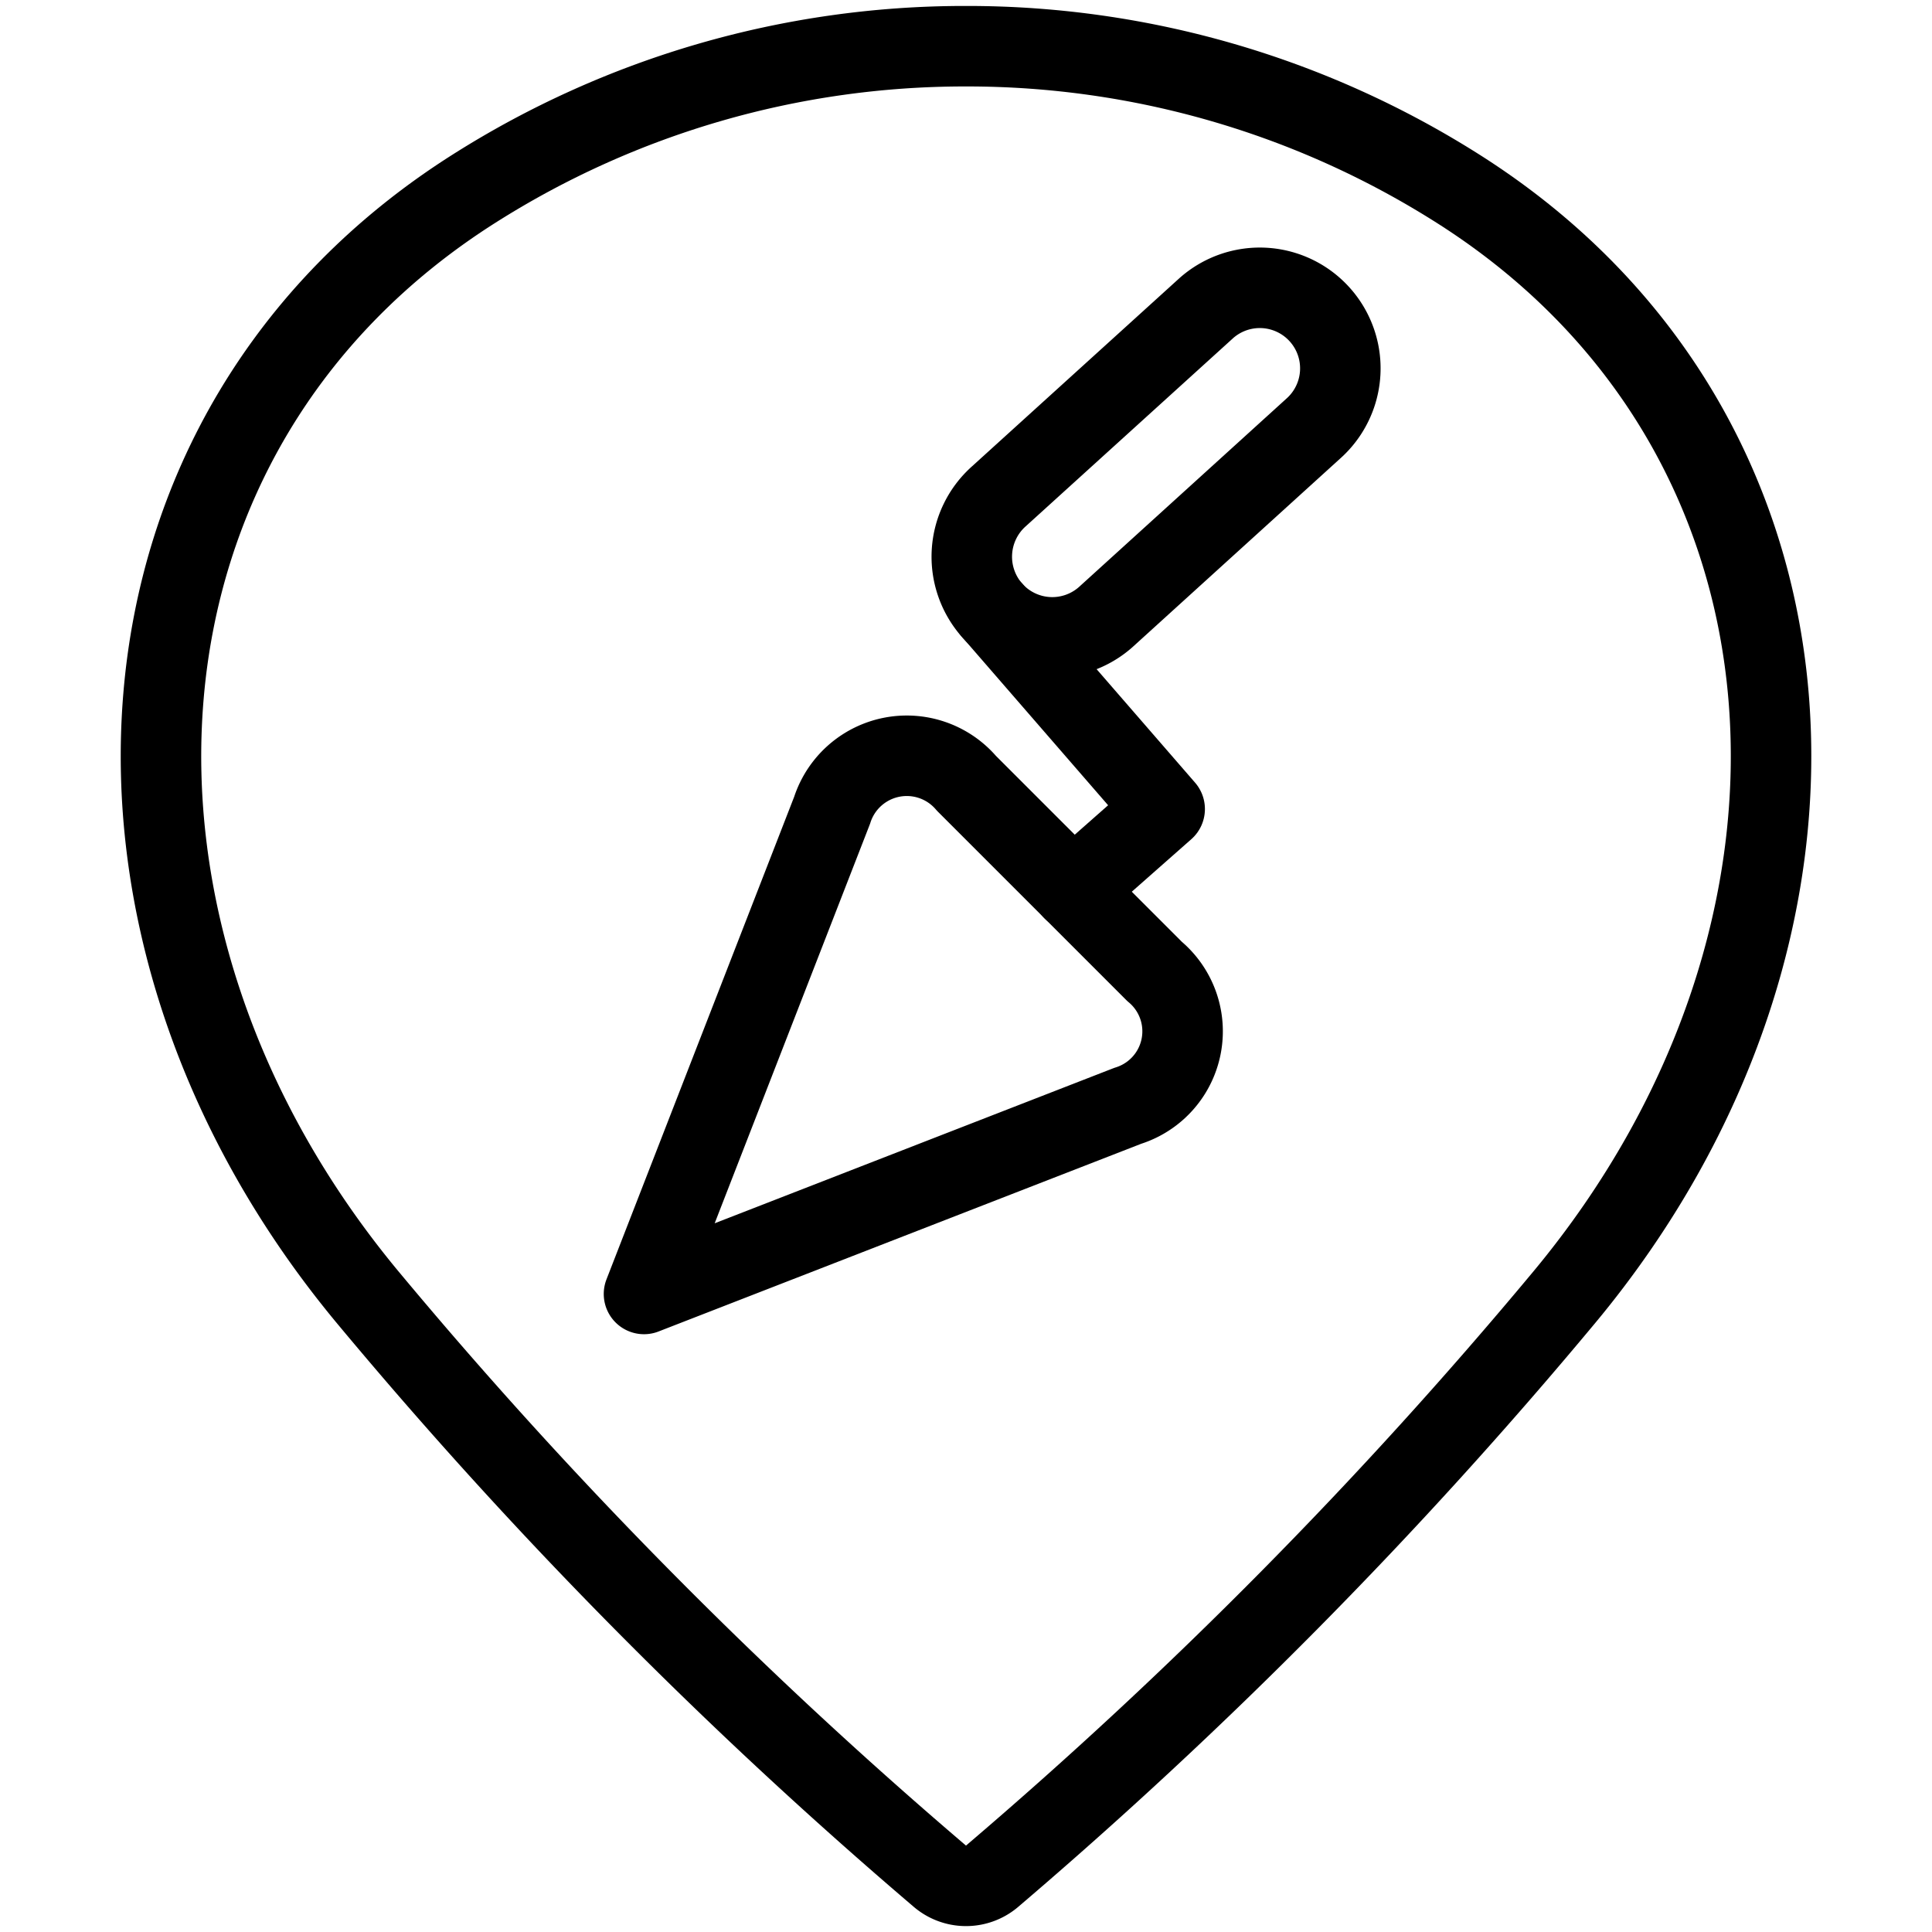
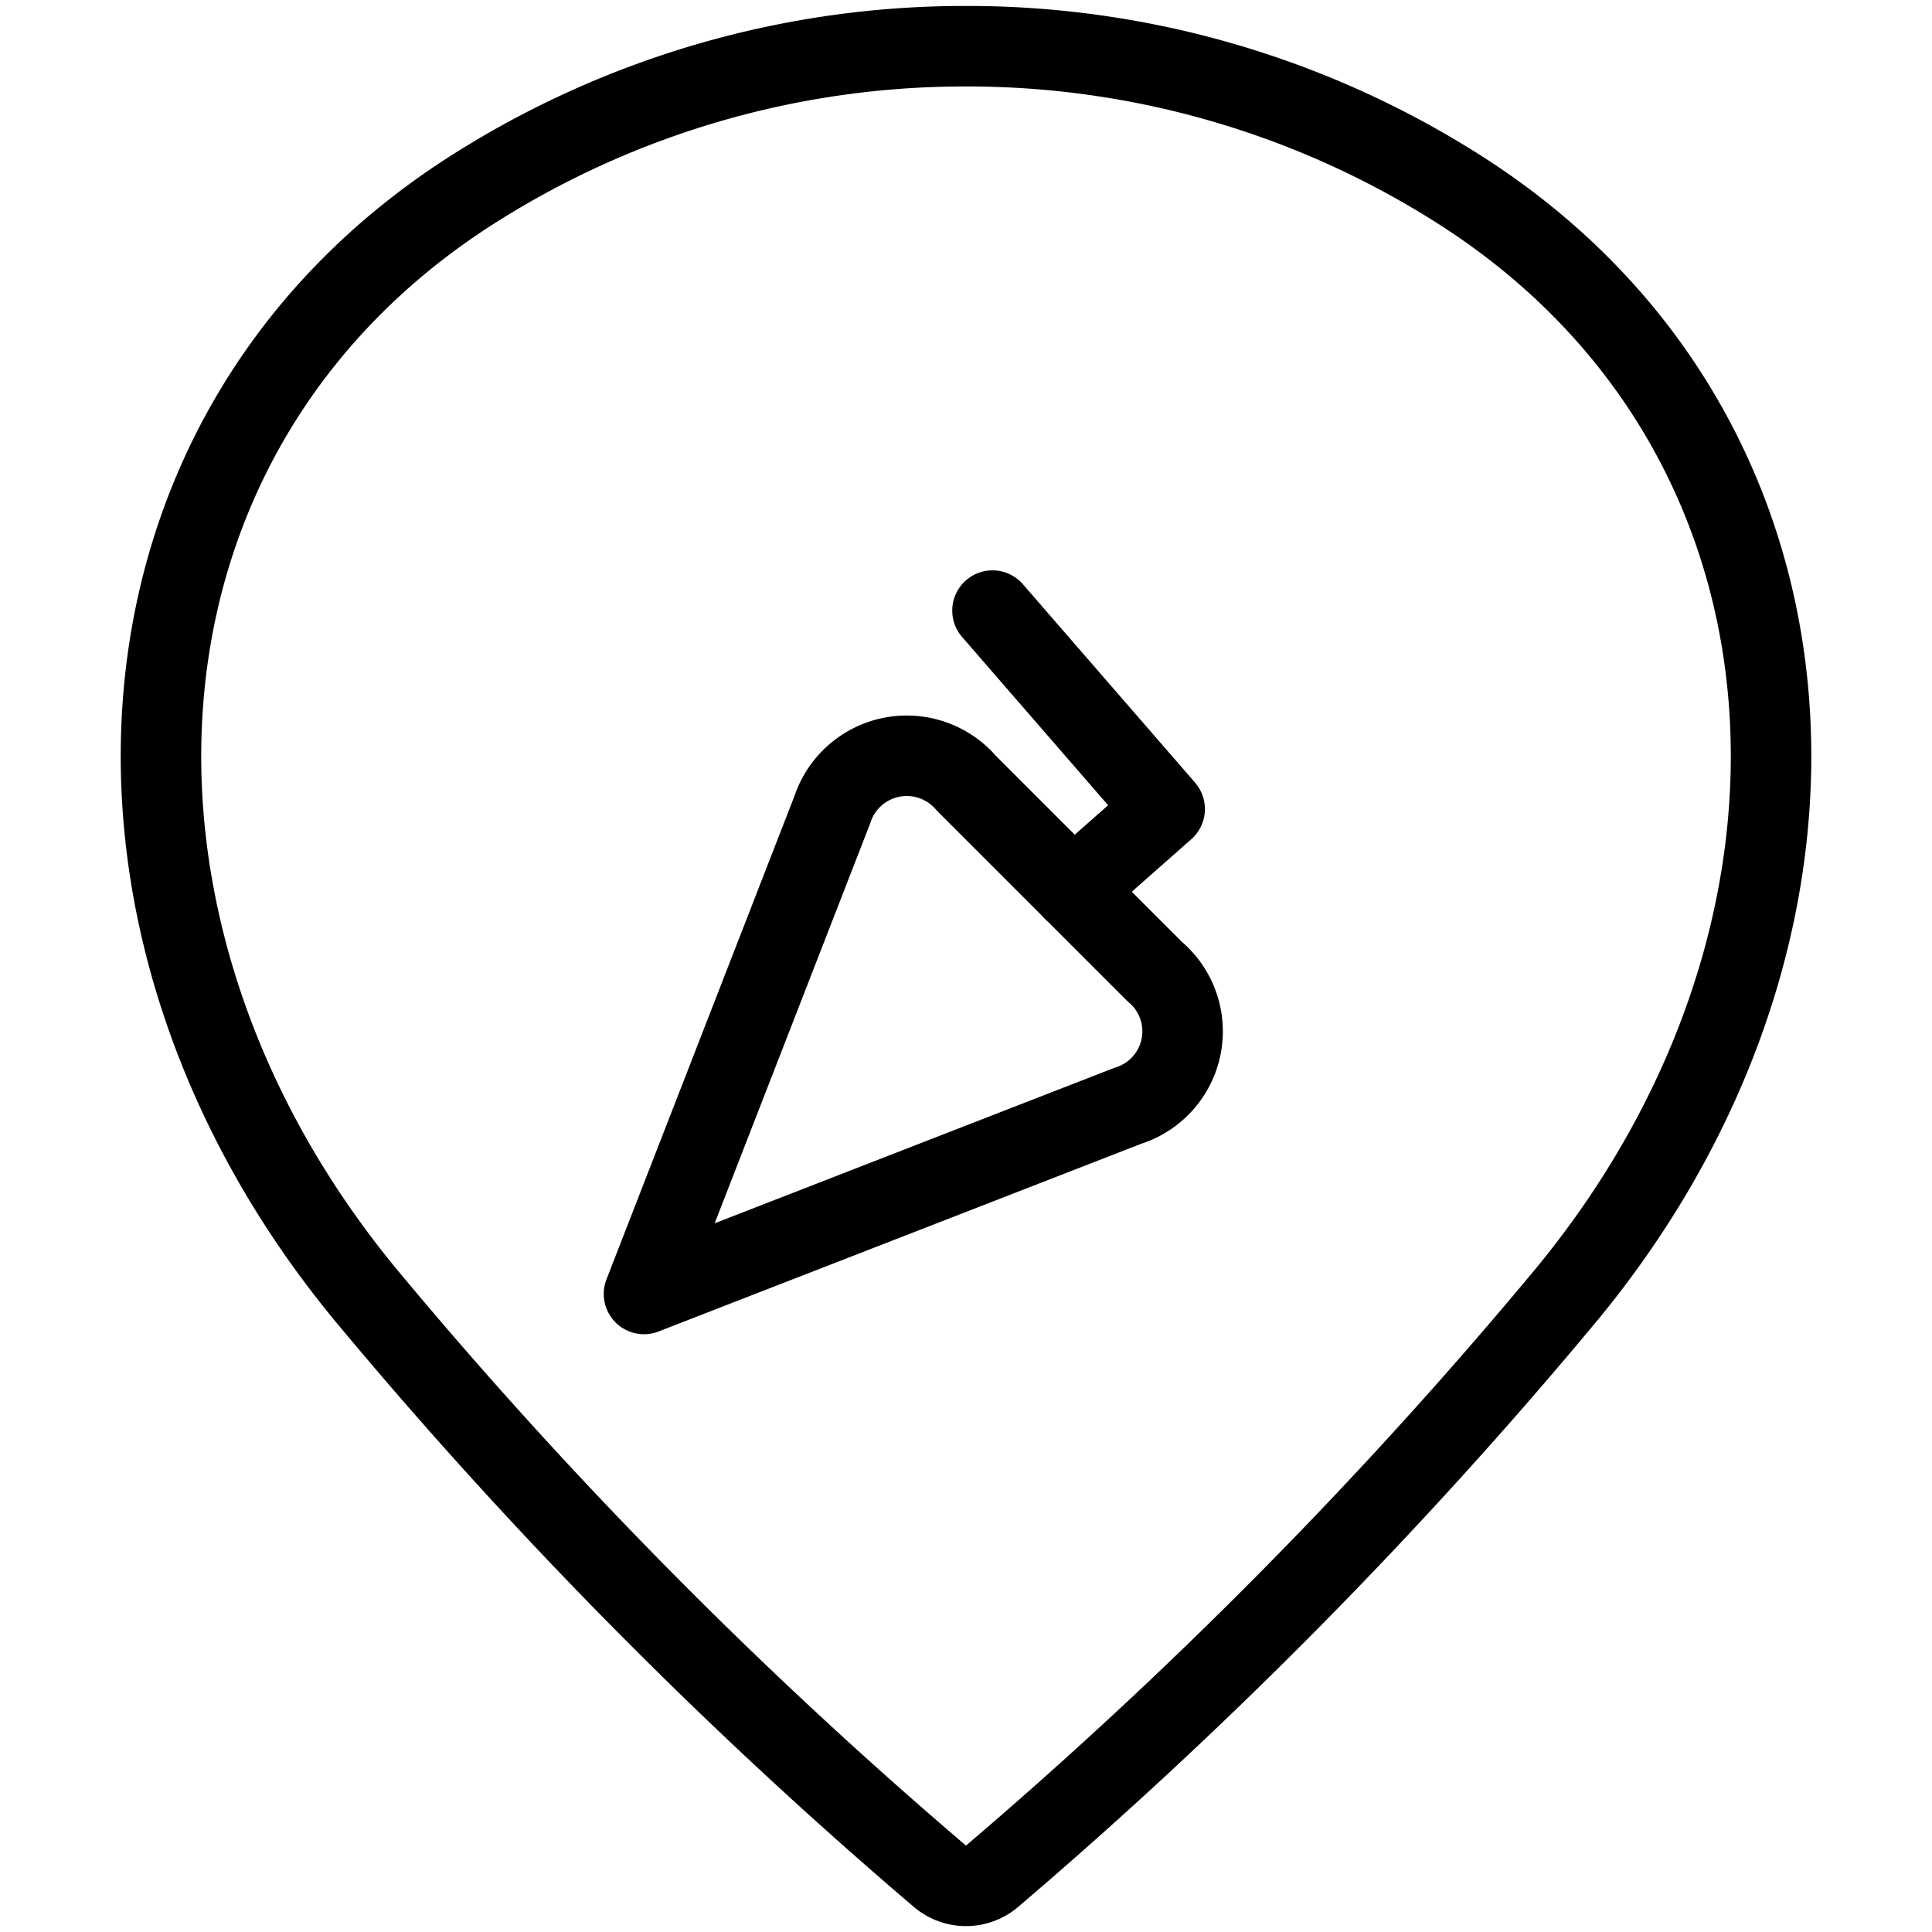
<svg xmlns="http://www.w3.org/2000/svg" viewBox="0 0 24 24">
  <g transform="matrix(1,0,0,1,0,0)">
    <defs>
      <style>.a{fill:none;stroke:#000000;stroke-linecap:round;stroke-linejoin:round;}</style>
    </defs>
    <title>style-three-pin-facade</title>
-     <path class="a" d="M12.321,7.578a1,1,0,0,0,1.414.088l2.577-2.34a1,1,0,0,0-1.325-1.5L12.41,6.164a1.005,1.005,0,0,0-.089,1.414Z" />
    <polyline class="a" points="12.329 7.585 14.468 10.05 13.329 11.055" />
    <path class="a" d="M10.337,10.065a.974.974,0,0,1,1.669-.334l2.337,2.337a.969.969,0,0,1-.334,1.669L8,16.074Z" />
    <path class="a" d="M12,.574a11.38,11.38,0,0,1,6.112,1.77c4.75,3.011,5.1,9.23,1.315,13.777a59.333,59.333,0,0,1-7.106,7.189.5.5,0,0,1-.642,0,59.3,59.3,0,0,1-7.106-7.188C.789,11.574,1.138,5.355,5.888,2.344A11.38,11.38,0,0,1,12,.574Z" />
  </g>
</svg>